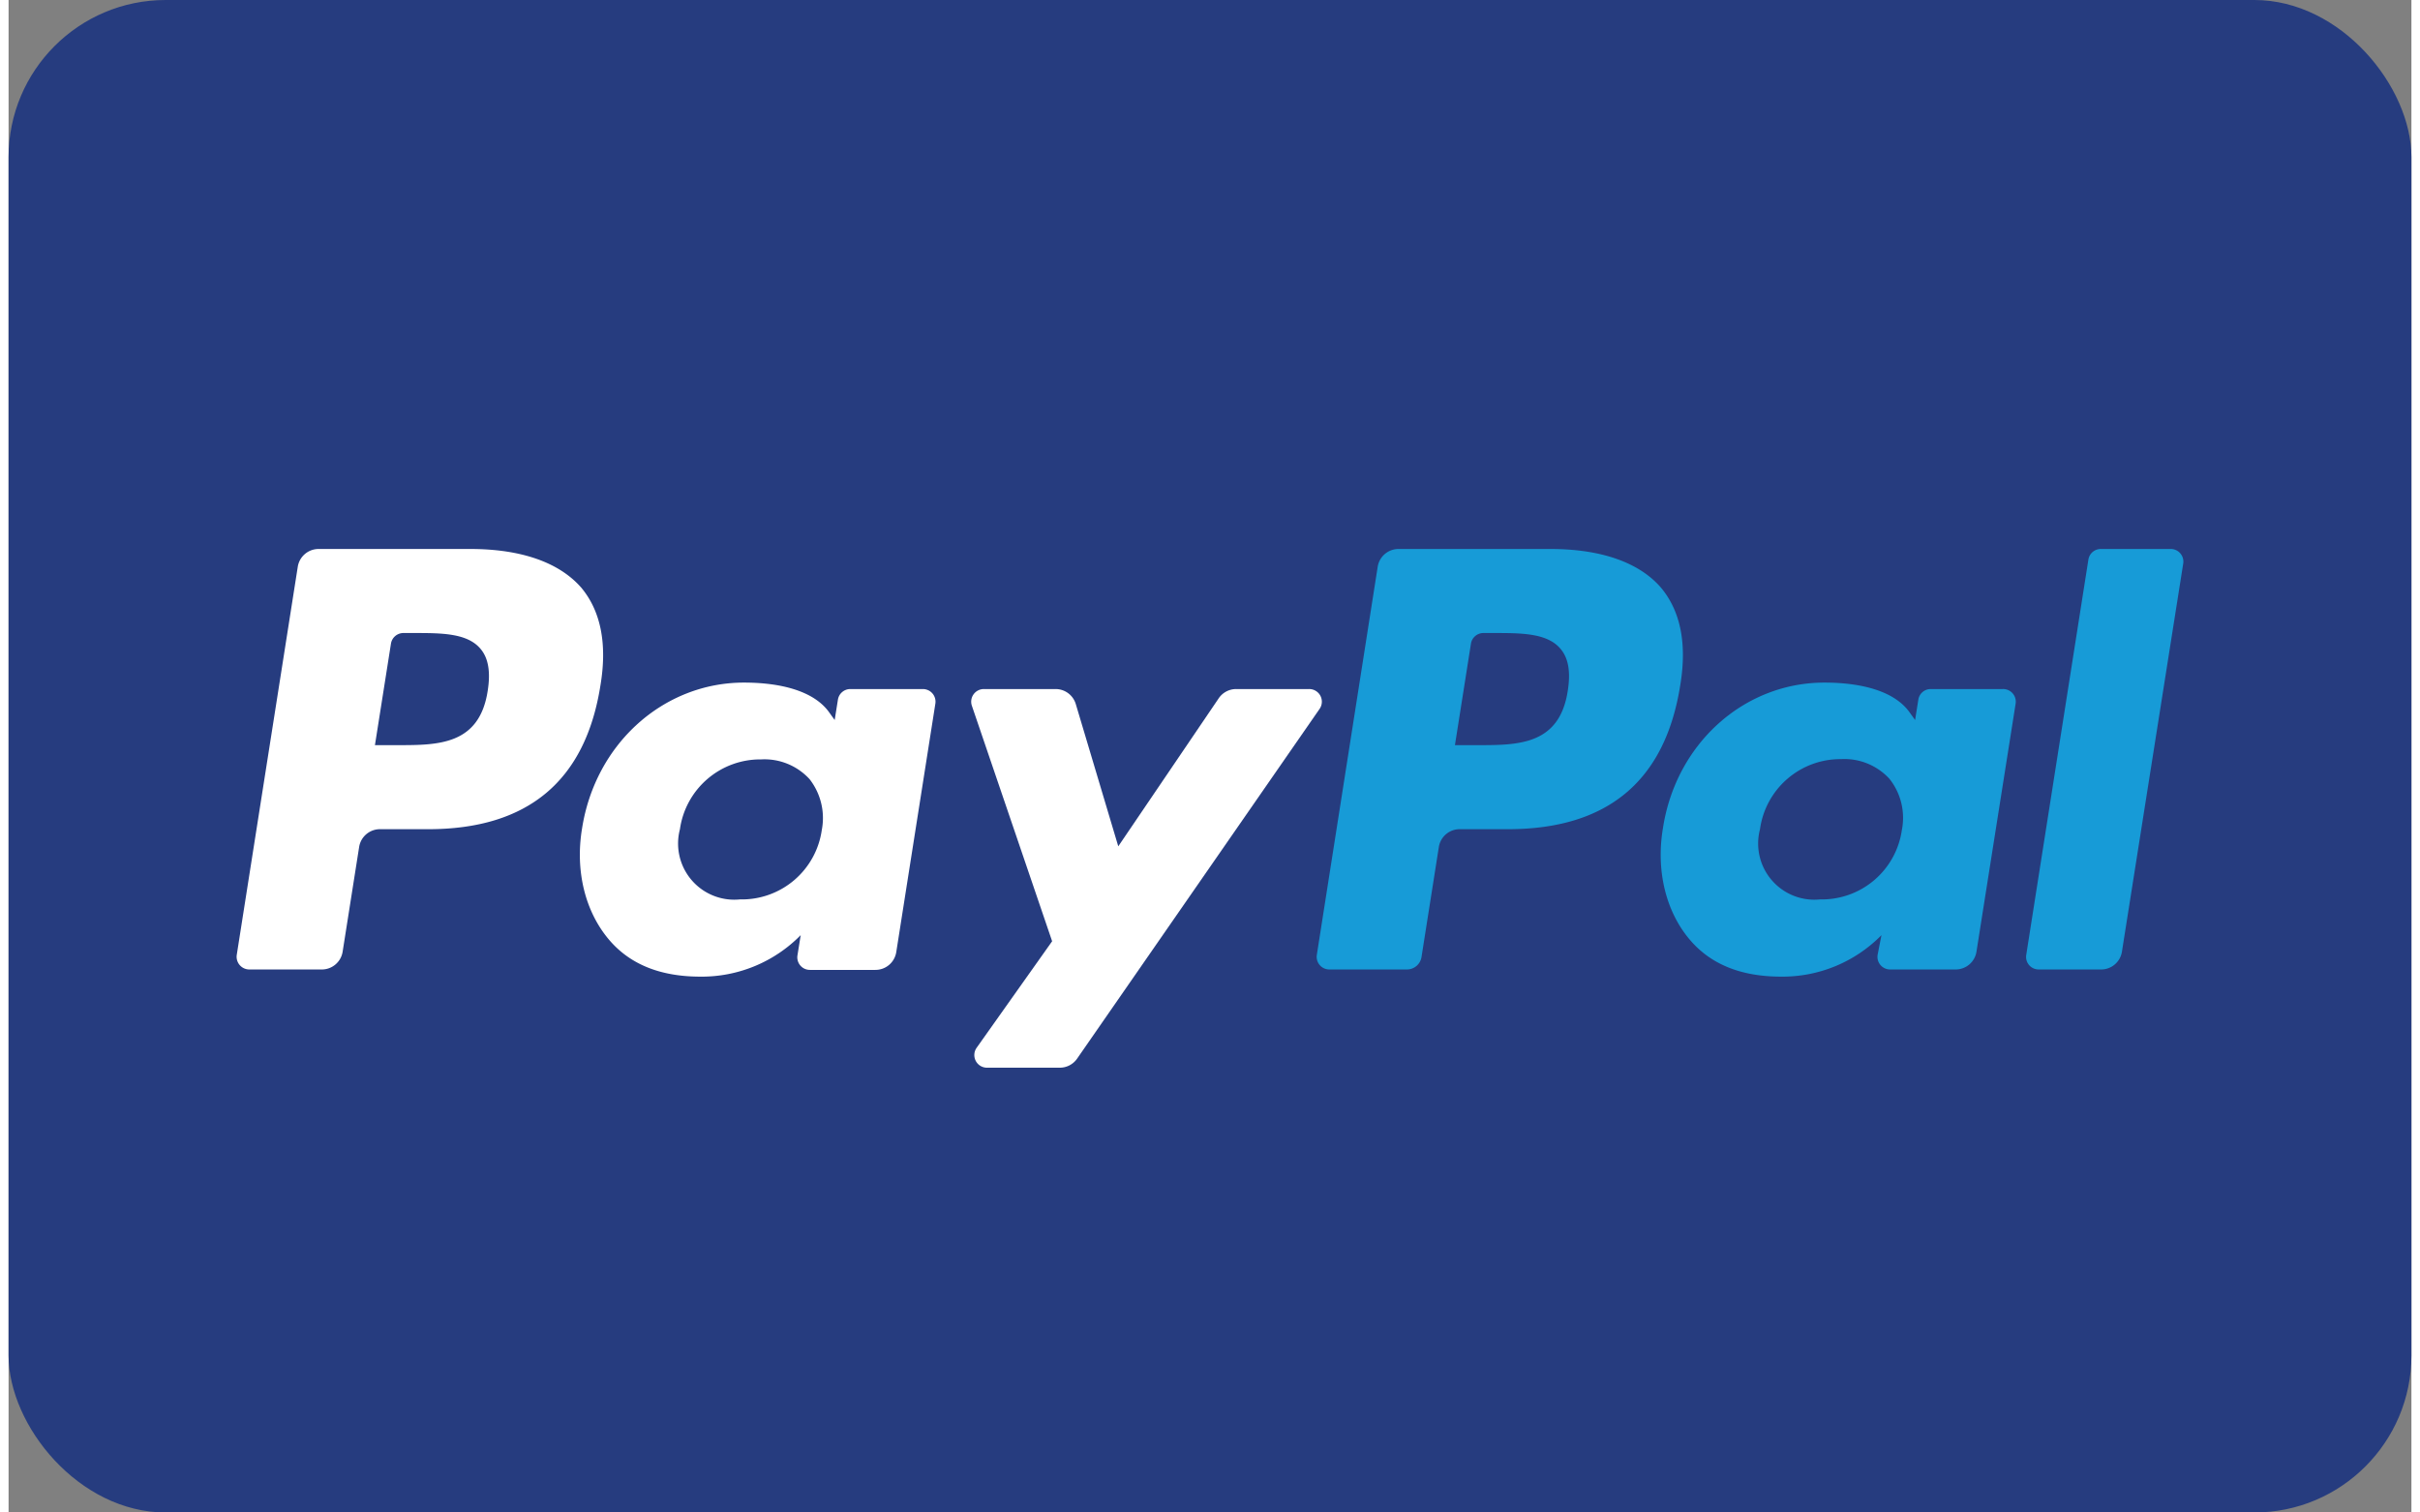
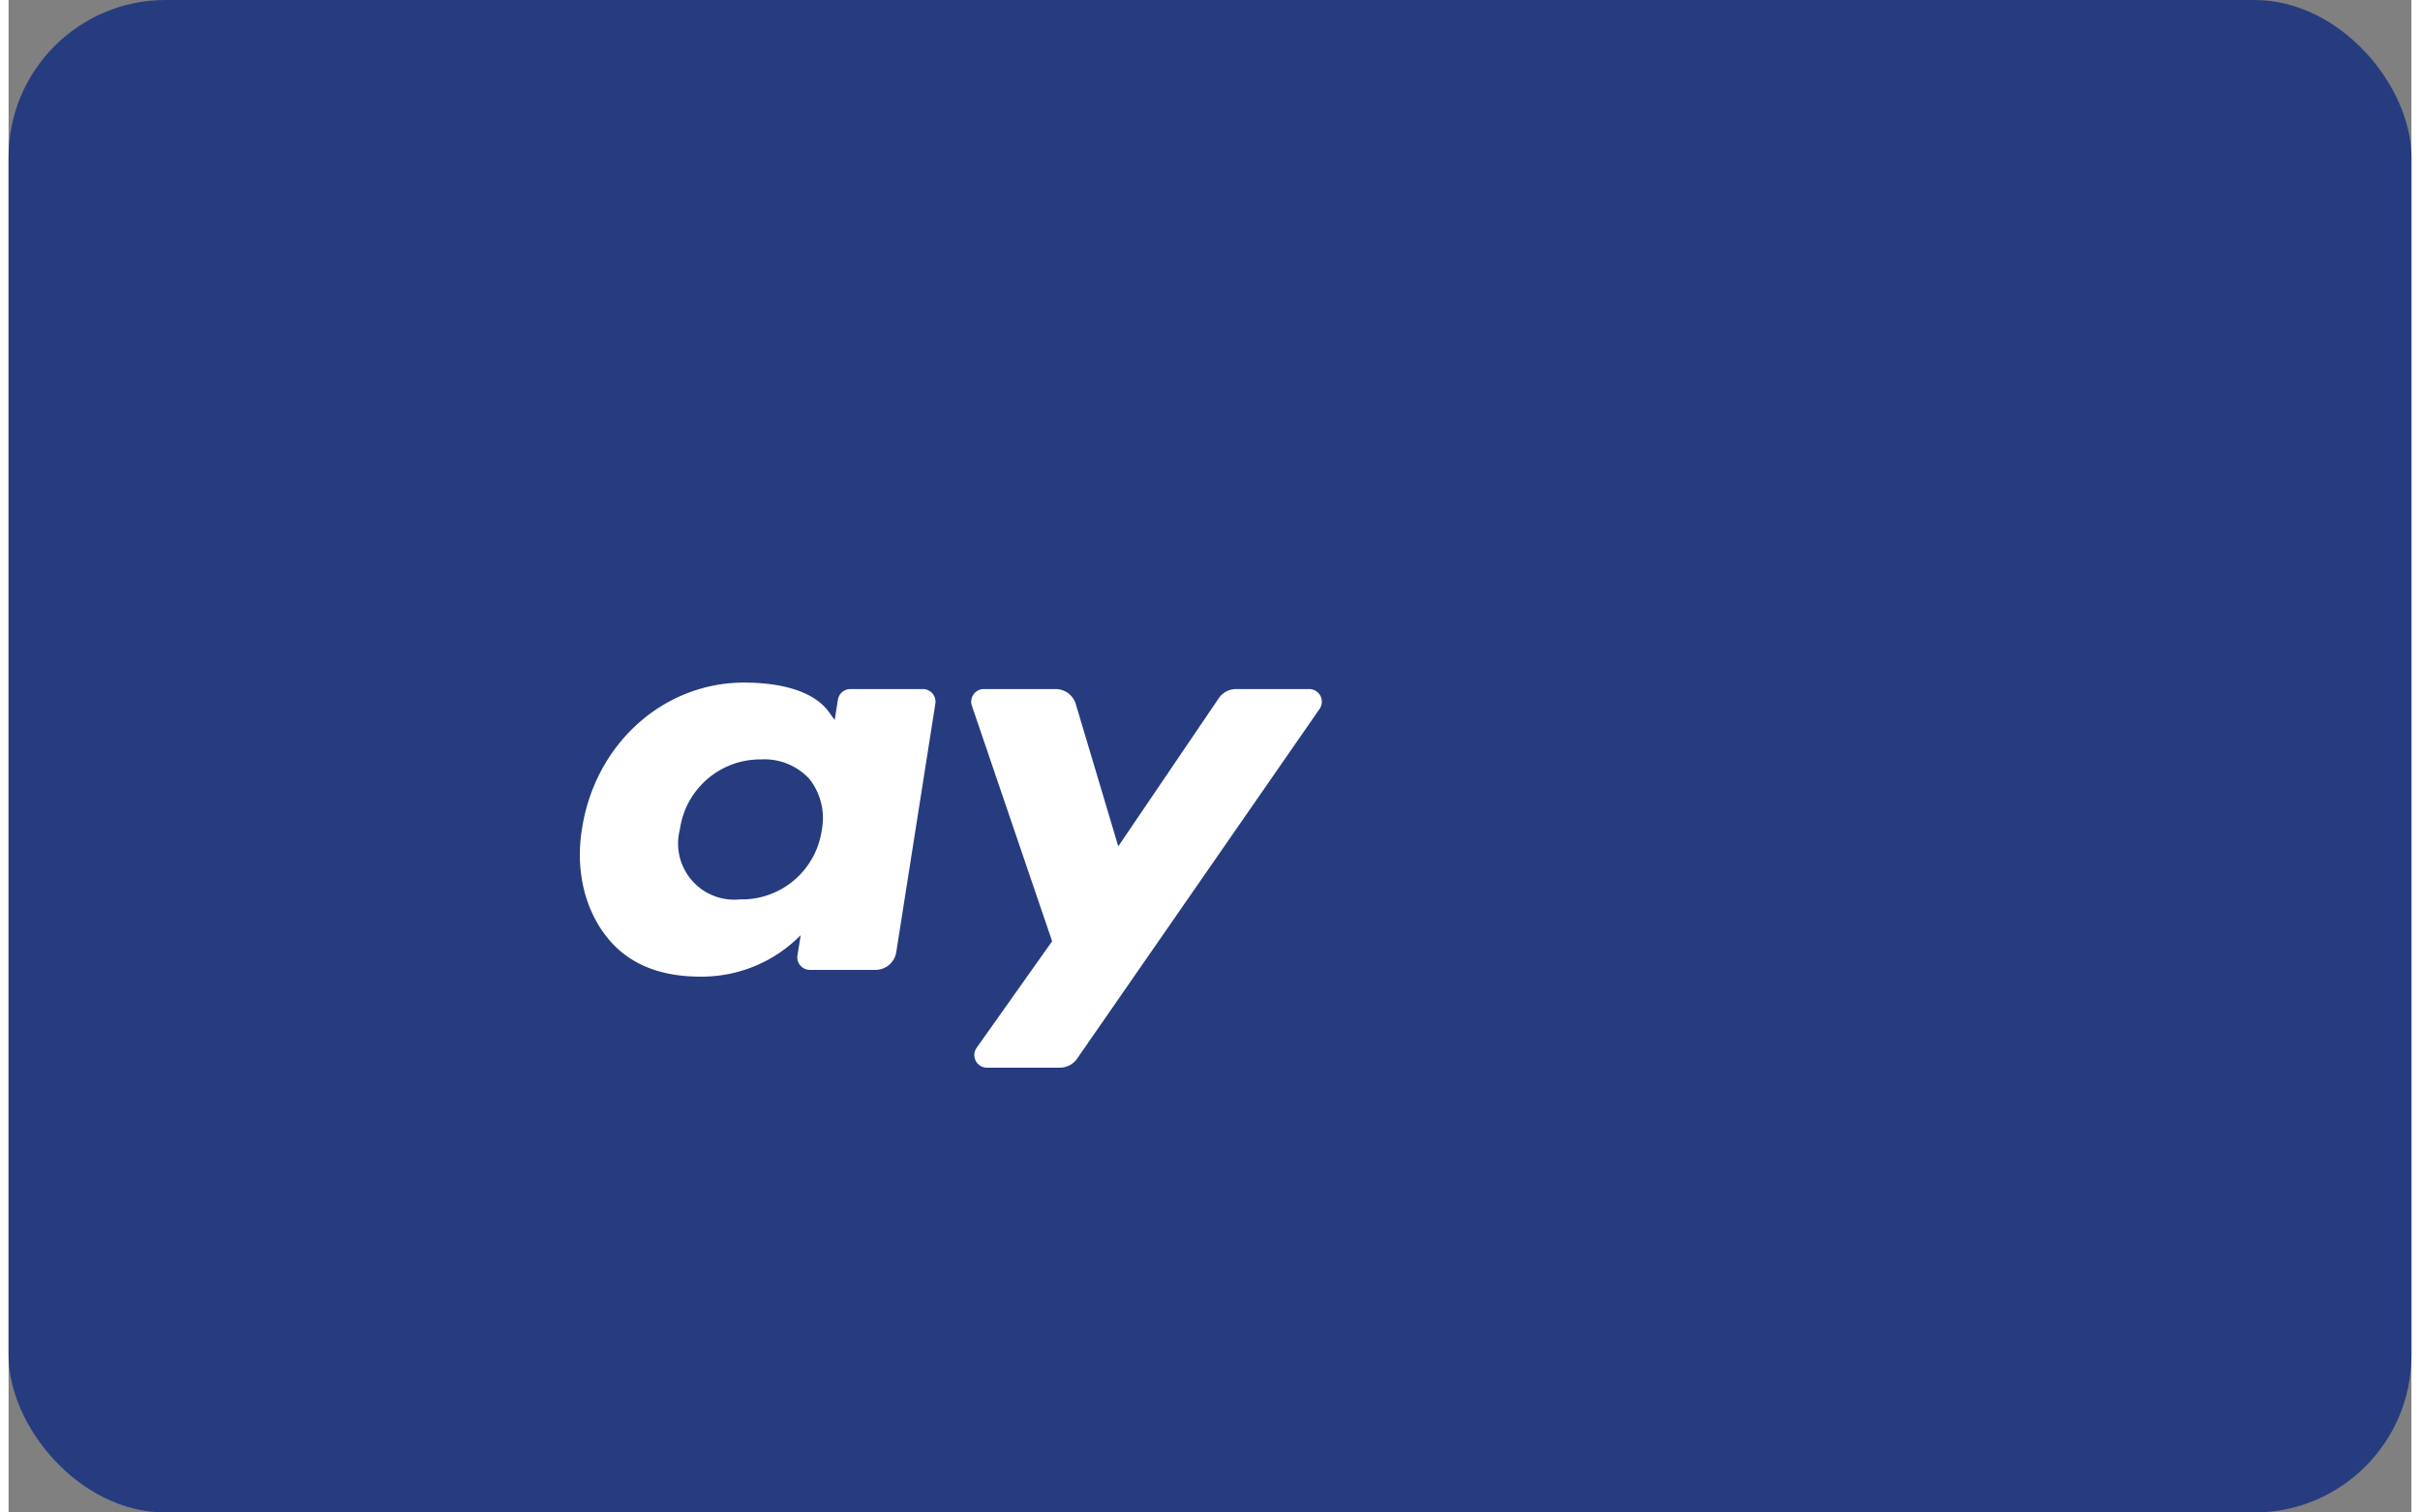
<svg xmlns="http://www.w3.org/2000/svg" id="Ebene_1" data-name="Ebene 1" viewBox="0 0 342.23 215.42" width="64" height="40">
  <rect x="0" y="0" width="342.23" height="215.42" fill="#808080" stroke="none" />
  <defs>
    <style>.cls-1{fill:#263c7f;}.cls-2{fill:#fff;}.cls-3{fill:#179bd7;}</style>
  </defs>
  <g id="paypal">
    <rect class="cls-1" width="342.23" height="215.42" rx="22.38" />
-     <path class="cls-2" d="M68.24,98.39c-1.18,7.74-7.09,7.74-12.81,7.74H52.18l2.28-14.45a1.8,1.8,0,0,1,1.78-1.52h1.49c3.89,0,7.57,0,9.46,2.22C68.33,93.7,68.67,95.67,68.24,98.39Zm-2.49-20.2H44.19a3,3,0,0,0-3,2.53L32.5,136a1.81,1.81,0,0,0,1.78,2.08h10.3a3,3,0,0,0,3-2.54l2.35-14.91a3,3,0,0,1,3-2.53h6.83c14.2,0,22.4-6.88,24.54-20.5,1-6,0-10.64-2.75-13.92C78.41,80.1,73,78.19,65.75,78.19Z" />
    <path class="cls-2" d="M115.82,118.24a11.5,11.5,0,0,1-11.65,9.86,8,8,0,0,1-8.55-10,11.56,11.56,0,0,1,11.57-9.94,8.71,8.71,0,0,1,6.89,2.81A9,9,0,0,1,115.82,118.24Zm14.4-20.1H119.89a1.79,1.79,0,0,0-1.77,1.52l-.46,2.89-.72-1c-2.24-3.25-7.23-4.33-12.2-4.33-11.41,0-21.16,8.64-23.06,20.77-1,6,.42,11.83,3.85,15.86,3.15,3.71,7.65,5.25,13,5.25a19.76,19.76,0,0,0,14.29-5.91l-.46,2.87a1.79,1.79,0,0,0,1.77,2.08h9.3a3,3,0,0,0,3-2.53L132,100.21A1.8,1.8,0,0,0,130.22,98.14Z" />
    <path class="cls-2" d="M185.22,98.14H174.84a3,3,0,0,0-2.48,1.31l-14.31,21.09L152,100.28a3,3,0,0,0-2.88-2.14H138.91a1.8,1.8,0,0,0-1.71,2.38l11.43,33.54-10.75,15.17a1.8,1.8,0,0,0,1.47,2.84h10.37a3,3,0,0,0,2.46-1.28L186.7,101A1.8,1.8,0,0,0,185.22,98.14Z" />
-     <path class="cls-3" d="M222.07,98.39c-1.18,7.74-7.09,7.74-12.81,7.74H206l2.28-14.45a1.8,1.8,0,0,1,1.78-1.52h1.49c3.89,0,7.57,0,9.46,2.22C222.16,93.7,222.5,95.67,222.07,98.39Zm-2.49-20.2H198a3,3,0,0,0-3,2.53L186.33,136a1.8,1.8,0,0,0,1.77,2.08h11.07a2.1,2.1,0,0,0,2.07-1.78l2.47-15.67a3,3,0,0,1,3-2.53h6.83c14.21,0,22.4-6.88,24.55-20.5,1-6,0-10.64-2.76-13.92C232.23,80.1,226.8,78.19,219.58,78.19Z" />
-     <path class="cls-3" d="M269.65,118.24A11.51,11.51,0,0,1,258,128.1a8,8,0,0,1-8.55-10A11.56,11.56,0,0,1,261,108.12a8.71,8.71,0,0,1,6.89,2.81A8.93,8.93,0,0,1,269.65,118.24ZM284,98.14H273.72A1.78,1.78,0,0,0,272,99.66l-.46,2.89-.72-1c-2.24-3.25-7.22-4.33-12.2-4.33-11.41,0-21.15,8.64-23,20.77-1,6,.41,11.83,3.84,15.86,3.15,3.71,7.65,5.25,13,5.25a19.76,19.76,0,0,0,14.29-5.91L266.2,136a1.8,1.8,0,0,0,1.78,2.08h9.3a3,3,0,0,0,3-2.53l5.58-35.35A1.8,1.8,0,0,0,284,98.14Z" />
-     <path class="cls-3" d="M296.22,79.71,287.37,136a1.79,1.79,0,0,0,1.77,2.08H298a3,3,0,0,0,3-2.54l8.73-55.29A1.8,1.8,0,0,0,308,78.19H298A1.79,1.79,0,0,0,296.22,79.71Z" />
  </g>
</svg>